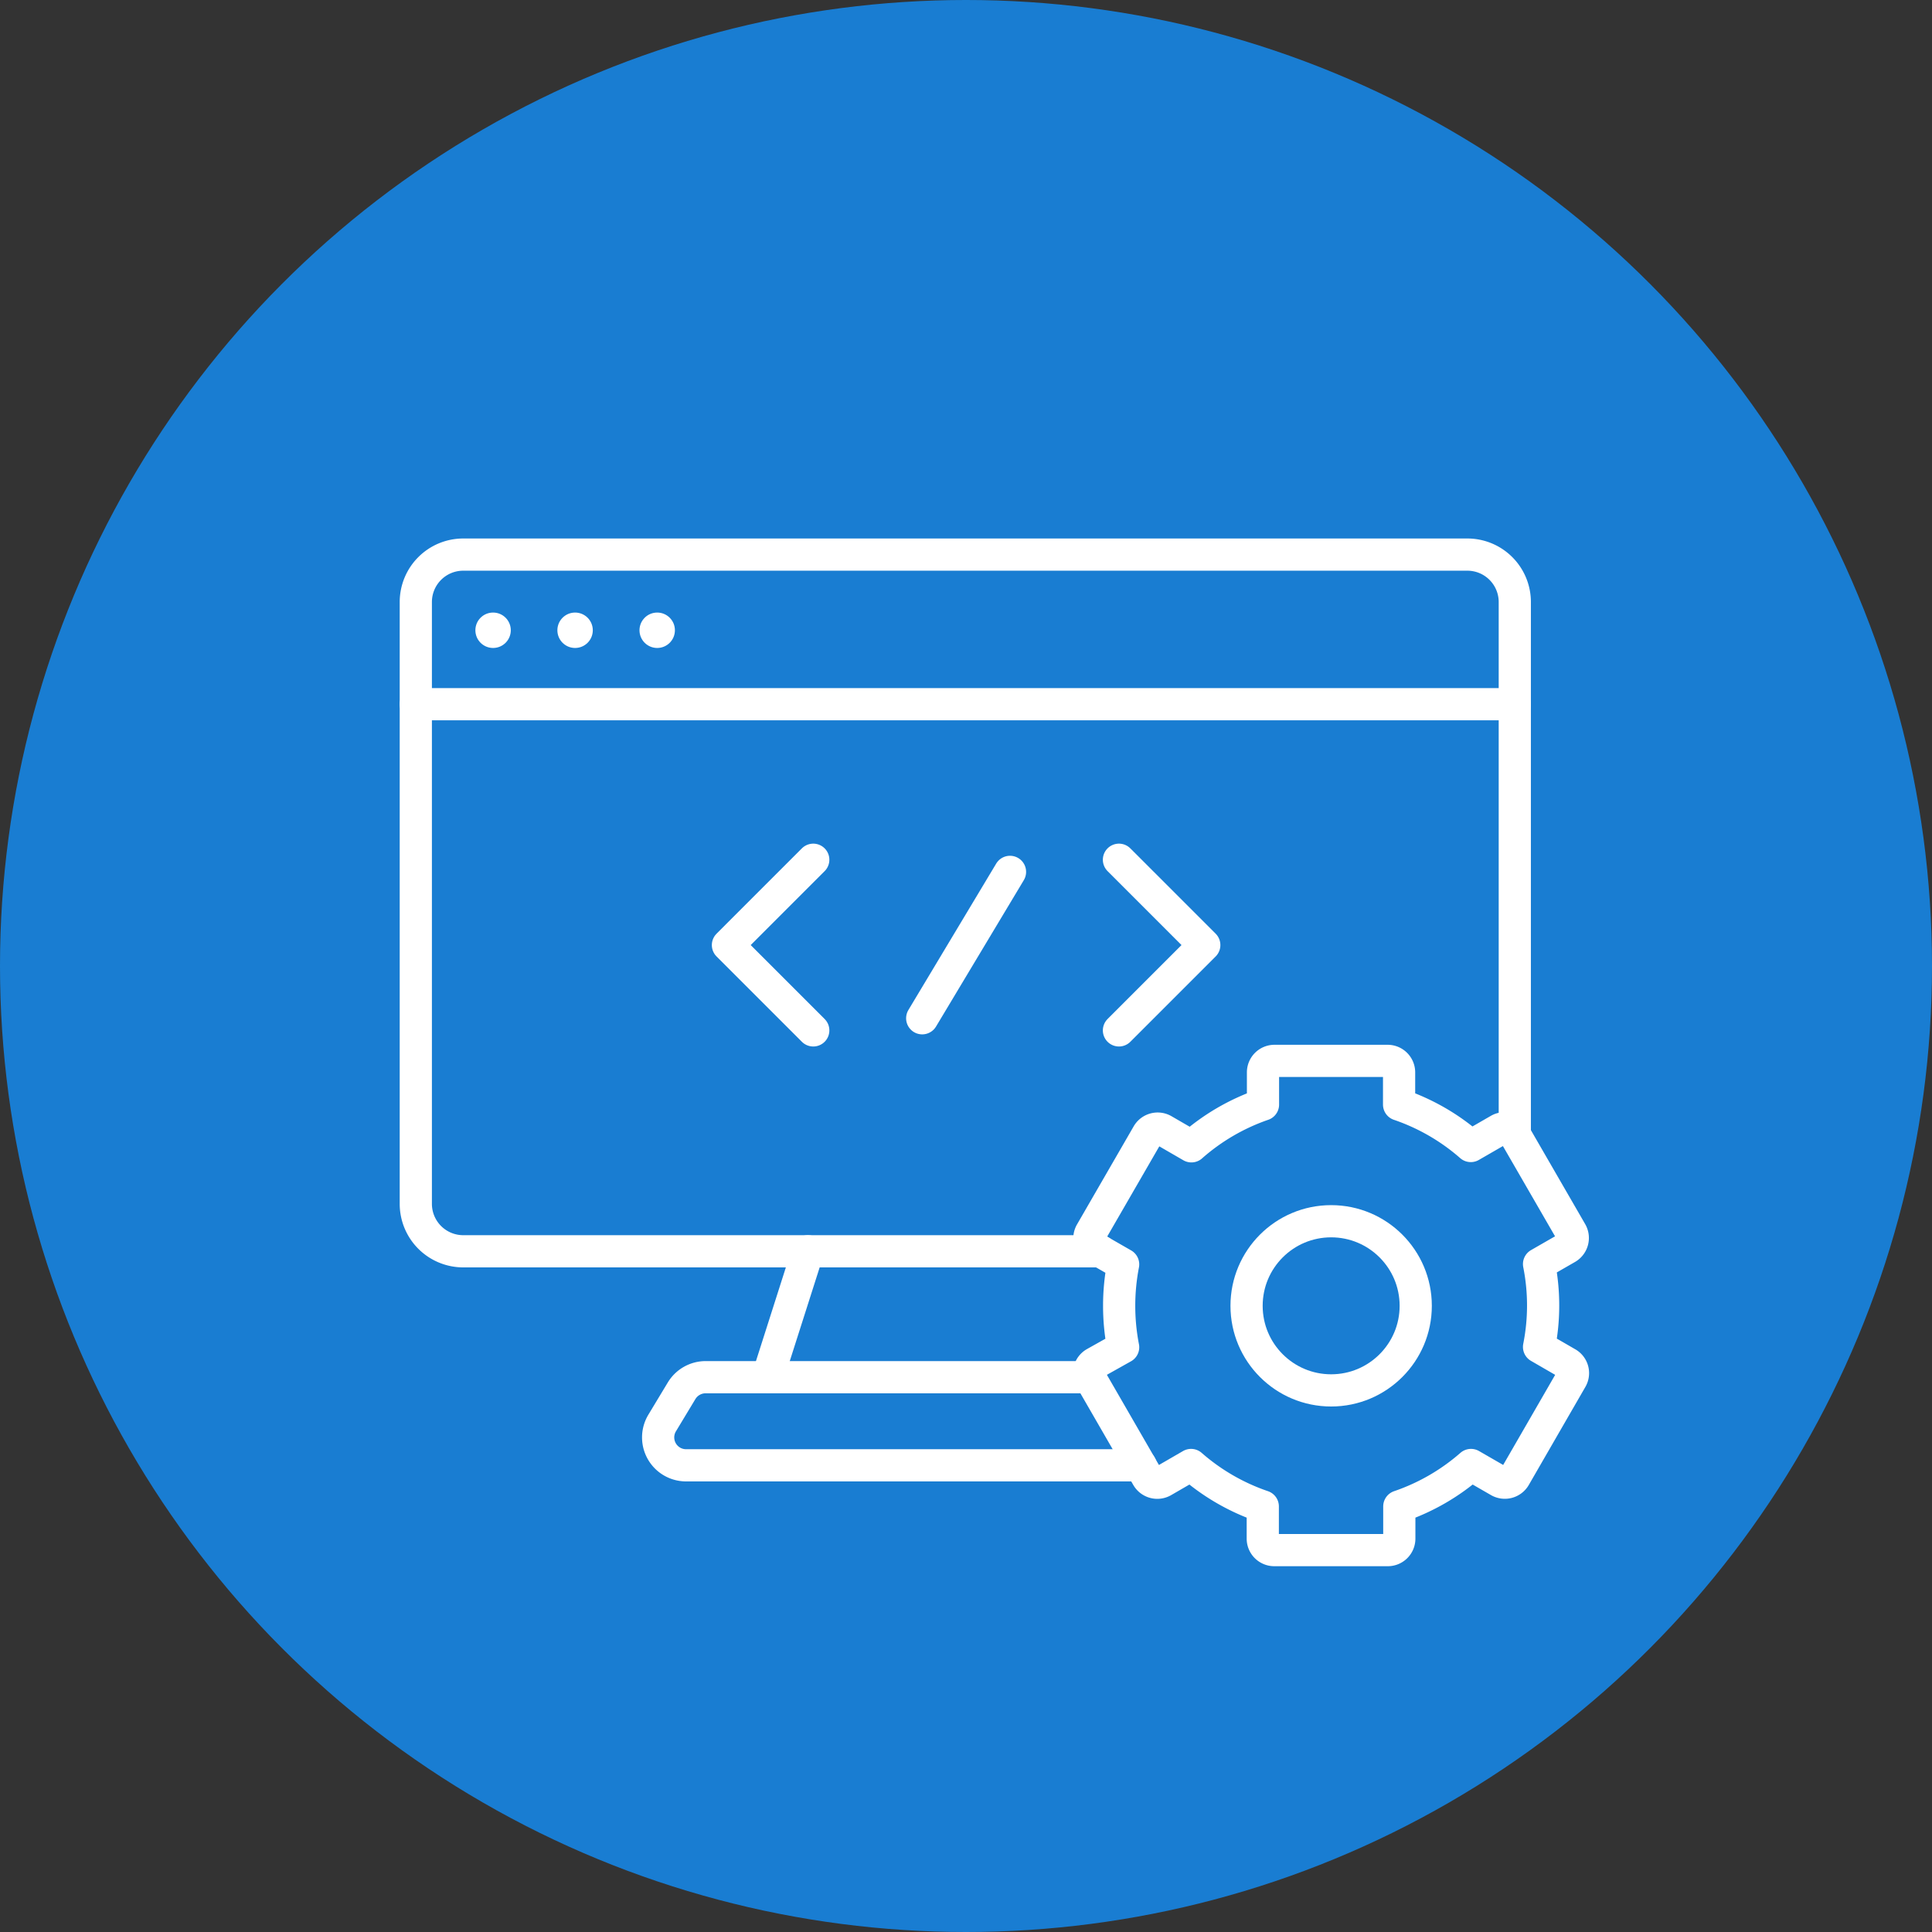
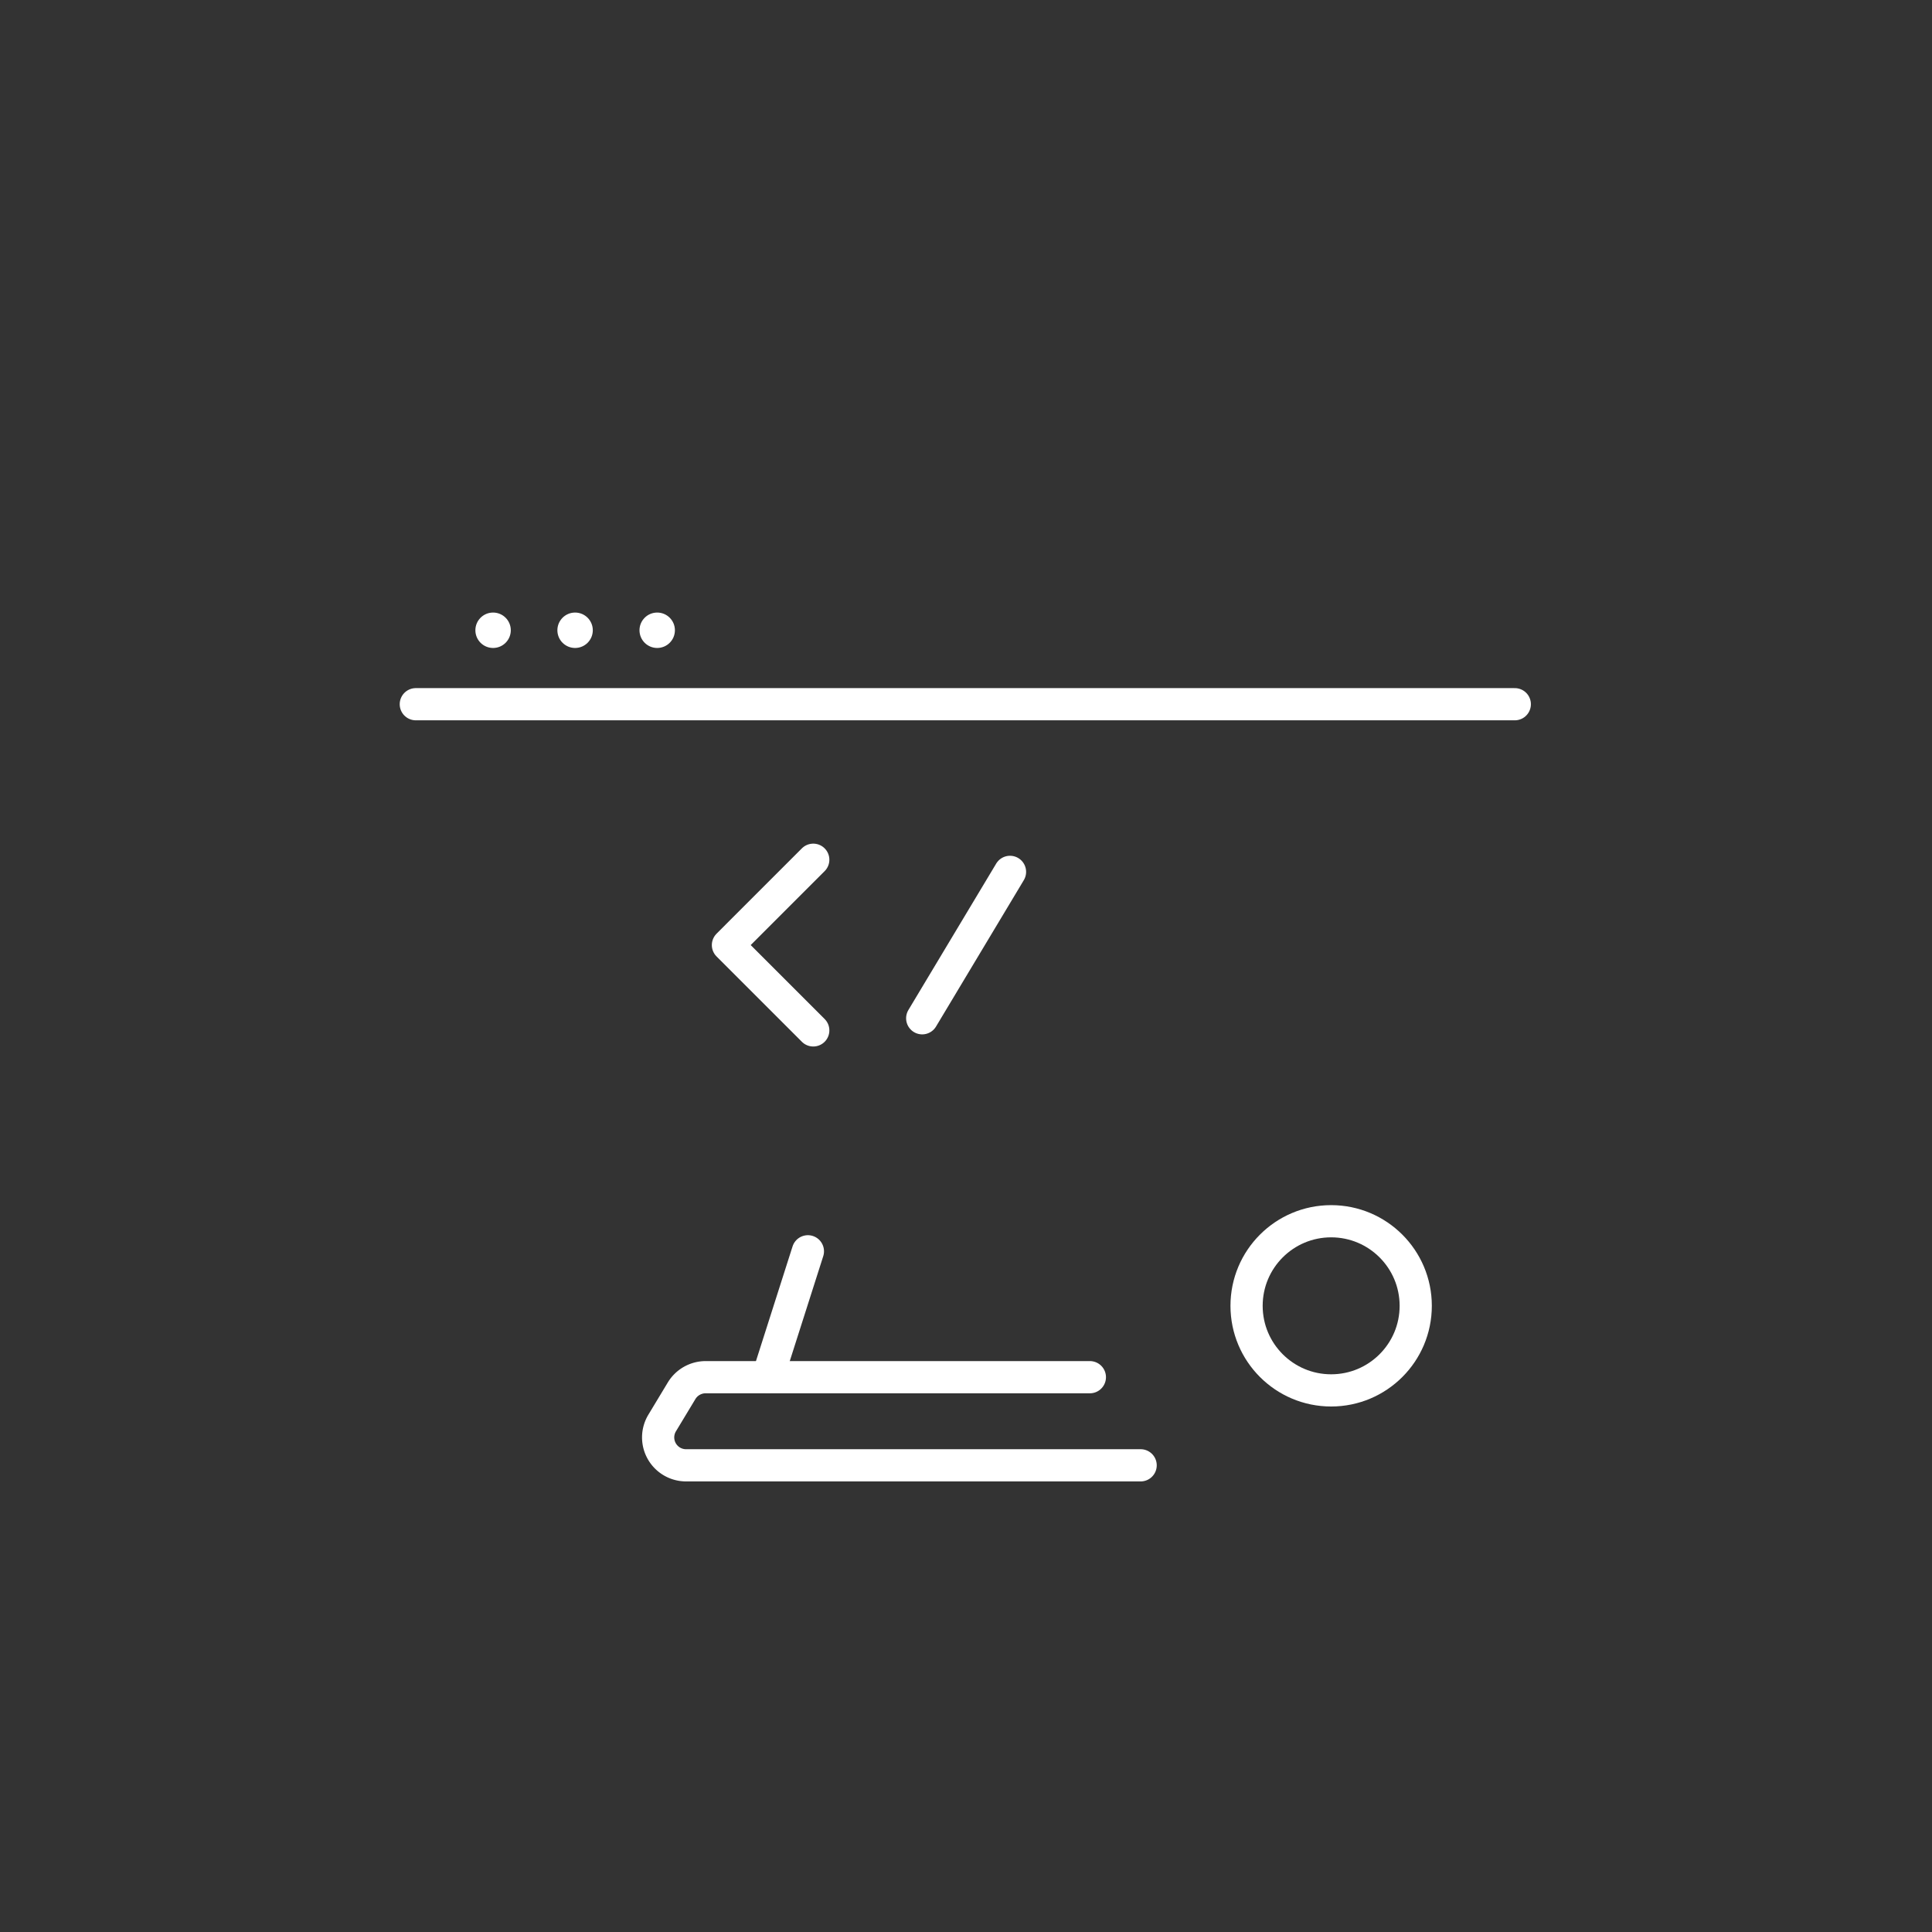
<svg xmlns="http://www.w3.org/2000/svg" viewBox="0 0 180 180">
  <rect x="0" y="0" width="180" height="180" fill="#333333" stroke="none" />
  <defs>
    <style>.cls-1{fill:#197dd2;}.cls-2{fill:none;stroke:#fff;stroke-linecap:round;stroke-linejoin:round;stroke-width:3px;}.cls-3{fill:#fff;}</style>
  </defs>
  <g id="レイヤー_2" data-name="レイヤー 2">
    <g id="文字">
-       <circle class="cls-1" cx="90" cy="90" r="90" />
      <circle class="cls-2" cx="124.02" cy="121.66" r="7.88" />
      <line class="cls-2" x1="38.74" y1="65.61" x2="141.13" y2="65.61" />
      <line class="cls-2" x1="75.27" y1="116.58" x2="71.54" y2="128.27" />
-       <path class="cls-2" d="M146,127l-2.61-1.51a19.79,19.79,0,0,0,0-7.72l2.61-1.5a1.08,1.08,0,0,0,.39-1.47l-5.28-9.14a1.07,1.07,0,0,0-1.46-.4l-2.62,1.51a19.88,19.88,0,0,0-6.68-3.86v-3a1.07,1.07,0,0,0-1.07-1.07H118.74a1.07,1.07,0,0,0-1.07,1.07v3A19.88,19.88,0,0,0,111,106.8l-2.61-1.51a1.08,1.08,0,0,0-1.47.4l-5.28,9.14a1.08,1.08,0,0,0,.39,1.47l2.61,1.5a20.32,20.32,0,0,0,0,7.72L102,127a1.07,1.07,0,0,0-.39,1.46l5.28,9.15a1.08,1.08,0,0,0,1.47.39l2.61-1.51a19.88,19.88,0,0,0,6.68,3.86v3a1.07,1.07,0,0,0,1.07,1.07H129.3a1.07,1.07,0,0,0,1.07-1.07v-3a19.88,19.88,0,0,0,6.68-3.86l2.62,1.51a1.08,1.08,0,0,0,1.46-.39l5.28-9.15A1.06,1.06,0,0,0,146,127Z" />
      <polyline class="cls-2" points="75.77 96 67.82 88.05 75.77 80.1" />
-       <polyline class="cls-2" points="104.25 96 112.2 88.05 104.25 80.1" />
      <line class="cls-2" x1="94.1" y1="81.23" x2="85.92" y2="94.87" />
      <circle class="cls-3" cx="45.94" cy="58.72" r="1.65" />
      <circle class="cls-3" cx="53.58" cy="58.72" r="1.65" />
      <circle class="cls-3" cx="61.23" cy="58.72" r="1.65" />
-       <path class="cls-2" d="M102.52,116.58H43.16a4.42,4.42,0,0,1-4.42-4.42V56.09a4.42,4.42,0,0,1,4.42-4.42h93.55a4.42,4.42,0,0,1,4.42,4.42v49.6" />
      <path class="cls-2" d="M106.27,136.52H63.93a2.6,2.6,0,0,1-2.24-3.94l1.81-3a2.62,2.62,0,0,1,2.24-1.27h35.8" />
    </g>
  </g>
</svg>